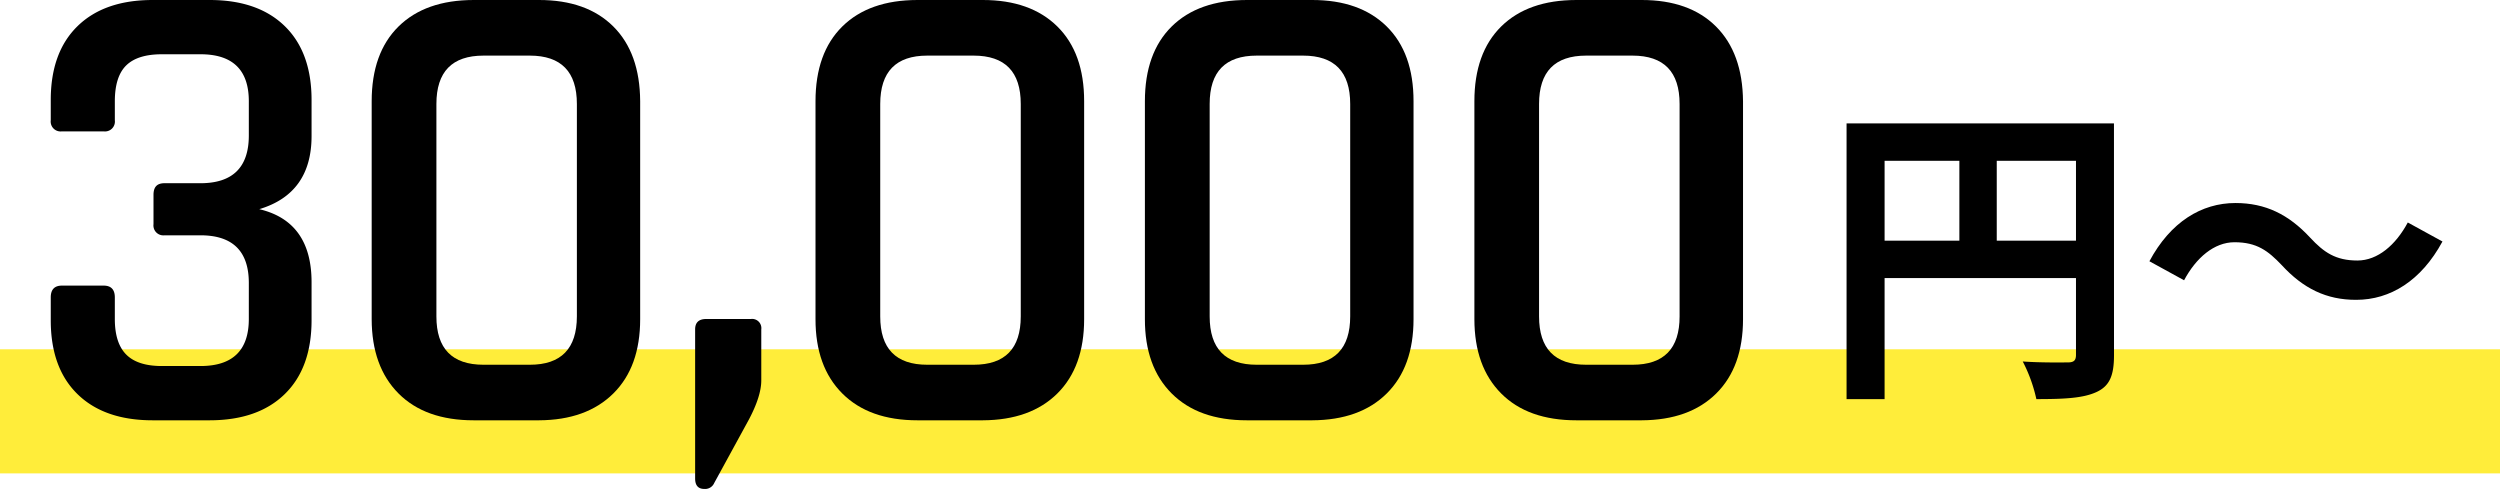
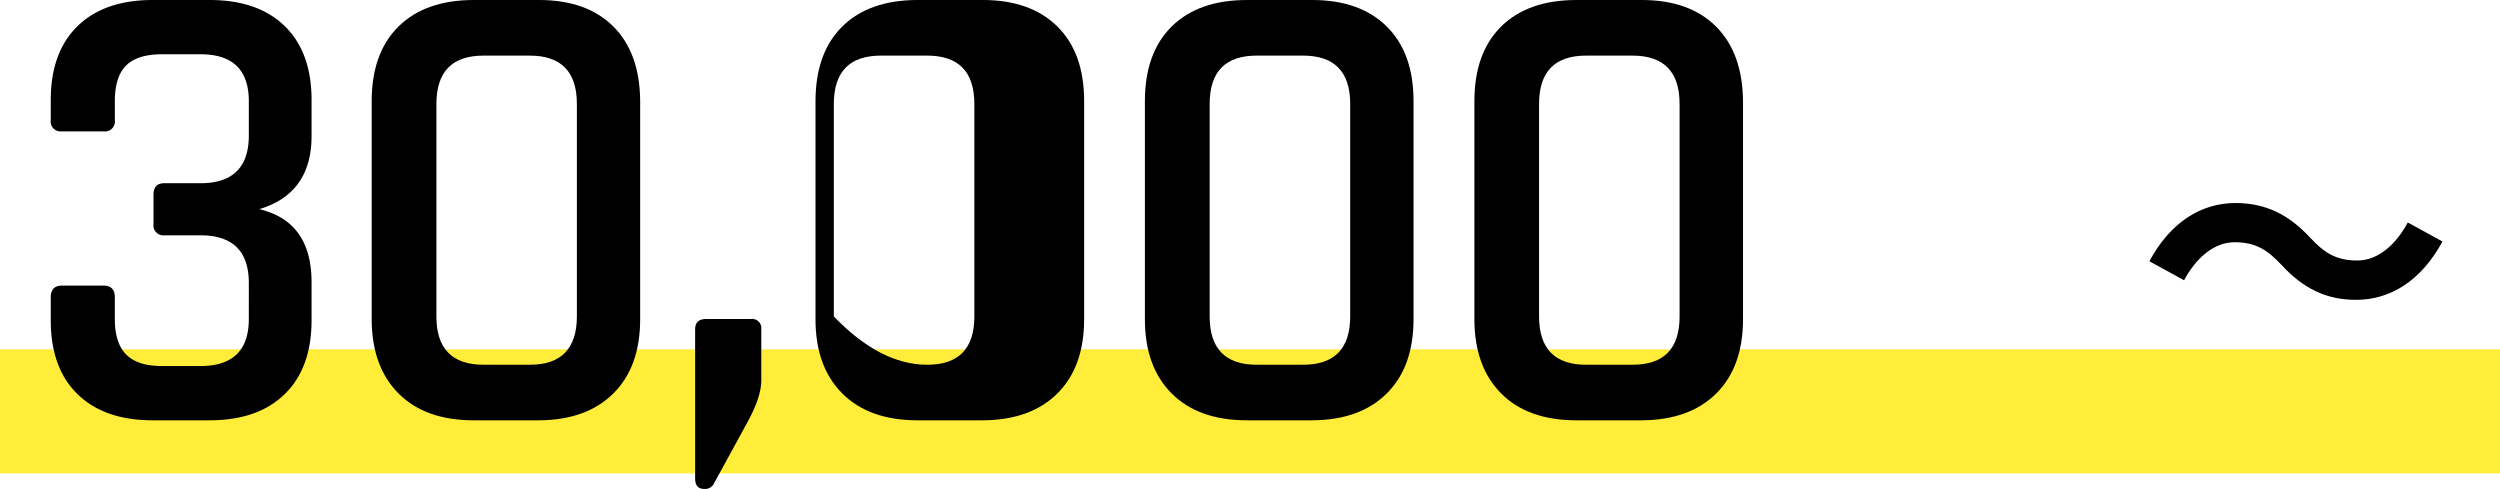
<svg xmlns="http://www.w3.org/2000/svg" viewBox="0 0 504.87 98.74">
  <defs>
    <style>.cls-1{fill:#ffed3a;}</style>
  </defs>
  <g id="レイヤー_2" data-name="レイヤー 2">
    <g id="text">
      <rect class="cls-1" y="70.54" width="504.87" height="25.06" />
-       <path d="M426.92,71.7c0,4.16-.89,6.27-3.58,7.49s-6.4,1.41-12.1,1.41A30.71,30.71,0,0,0,408.49,73c3.65.26,7.81.19,9.09.19s1.66-.45,1.66-1.53V56.15H380.59V80.6h-7.68V24.92h54ZM380.59,48.6h15.1V32.47h-15.1Zm38.65,0V32.47h-16V48.6Z" />
      <path d="M460.78,53.53c-2.75-2.88-5-4.61-9.53-4.61-4.1,0-7.75,3.13-10.18,7.68l-7-3.84C438.32,44.82,444.59,41,451.44,41c6.08,0,10.75,2.31,15.1,7,2.75,2.95,5.12,4.61,9.54,4.61,4.09,0,7.74-3.14,10.17-7.68l7,3.84c-4.29,7.94-10.56,11.78-17.41,11.78C469.81,60.57,465.13,58.26,460.78,53.53Z" />
      <path d="M33.22,37h7.26q9.77,0,9.77-9.64V20.46q0-9.51-9.77-9.5H32.69c-3.25,0-5.65.74-7.19,2.24s-2.31,3.92-2.31,7.26v3.83a2,2,0,0,1-2.25,2.24H12.5a2,2,0,0,1-2.25-2.24V20.2q0-9.64,5.41-14.92T30.84,0H42.33Q52.1,0,57.51,5.28T62.92,20.2v7.26q0,11.61-10.56,14.78Q62.92,44.74,62.92,57v7.66q0,9.63-5.41,14.92T42.33,84.88H30.84q-9.77,0-15.18-5.28T10.25,64.68V60.06c0-1.58.75-2.38,2.25-2.38h8.44c1.5,0,2.25.8,2.25,2.38v4.36q0,4.88,2.31,7.19t7.19,2.31h7.79q9.77,0,9.77-9.5V57.16q0-9.64-9.77-9.64H33.22A2,2,0,0,1,31,45.28V39.34C31,37.75,31.72,37,33.22,37Z" />
      <path d="M108.86,84.88H95.66q-9.78,0-15.18-5.42t-5.42-15v-44q0-9.77,5.42-15.11T95.66,0h13.2q9.63,0,15,5.35t5.42,15.11v44q0,9.63-5.42,15T108.86,84.88ZM97.64,73.66H107q9.49,0,9.5-9.77V21q0-9.76-9.5-9.77H97.64q-9.51,0-9.51,9.77v42.9Q88.13,73.66,97.64,73.66Z" />
      <path d="M153.74,66.53V76.82q0,3.18-2.51,7.92l-7,12.81a2,2,0,0,1-2,1.19c-1.23,0-1.85-.71-1.85-2.12V66.53c0-1.41.75-2.11,2.25-2.11h9A1.87,1.87,0,0,1,153.74,66.53Z" />
-       <path d="M198.48,84.88h-13.2q-9.76,0-15.18-5.42t-5.41-15v-44q0-9.77,5.41-15.11T185.28,0h13.2q9.63,0,15.05,5.35t5.41,15.11v44q0,9.63-5.41,15T198.48,84.88ZM187.26,73.66h9.37q9.51,0,9.51-9.77V21q0-9.76-9.51-9.77h-9.37q-9.49,0-9.5,9.77v42.9Q177.76,73.66,187.26,73.66Z" />
+       <path d="M198.48,84.88h-13.2q-9.76,0-15.18-5.42t-5.41-15v-44q0-9.77,5.41-15.11T185.28,0h13.2q9.63,0,15.05,5.35t5.41,15.11v44q0,9.63-5.41,15T198.48,84.88ZM187.26,73.66q9.51,0,9.51-9.77V21q0-9.76-9.51-9.77h-9.37q-9.49,0-9.5,9.77v42.9Q177.76,73.66,187.26,73.66Z" />
      <path d="M265,84.88h-13.2q-9.76,0-15.18-5.42t-5.41-15v-44q0-9.77,5.41-15.11T251.81,0H265q9.63,0,15.05,5.35t5.41,15.11v44q0,9.63-5.41,15T265,84.88ZM253.79,73.66h9.37q9.51,0,9.51-9.77V21q0-9.76-9.51-9.77h-9.37q-9.51,0-9.5,9.77v42.9Q244.29,73.66,253.79,73.66Z" />
      <path d="M331.54,84.88h-13.2q-9.78,0-15.18-5.42t-5.41-15v-44q0-9.77,5.41-15.11T318.34,0h13.2q9.63,0,15,5.35T352,20.46v44q0,9.63-5.41,15T331.54,84.88ZM320.32,73.66h9.37q9.51,0,9.5-9.77V21q0-9.76-9.5-9.77h-9.37q-9.51,0-9.51,9.77v42.9Q310.81,73.66,320.32,73.66Z" />
    </g>
  </g>
</svg>